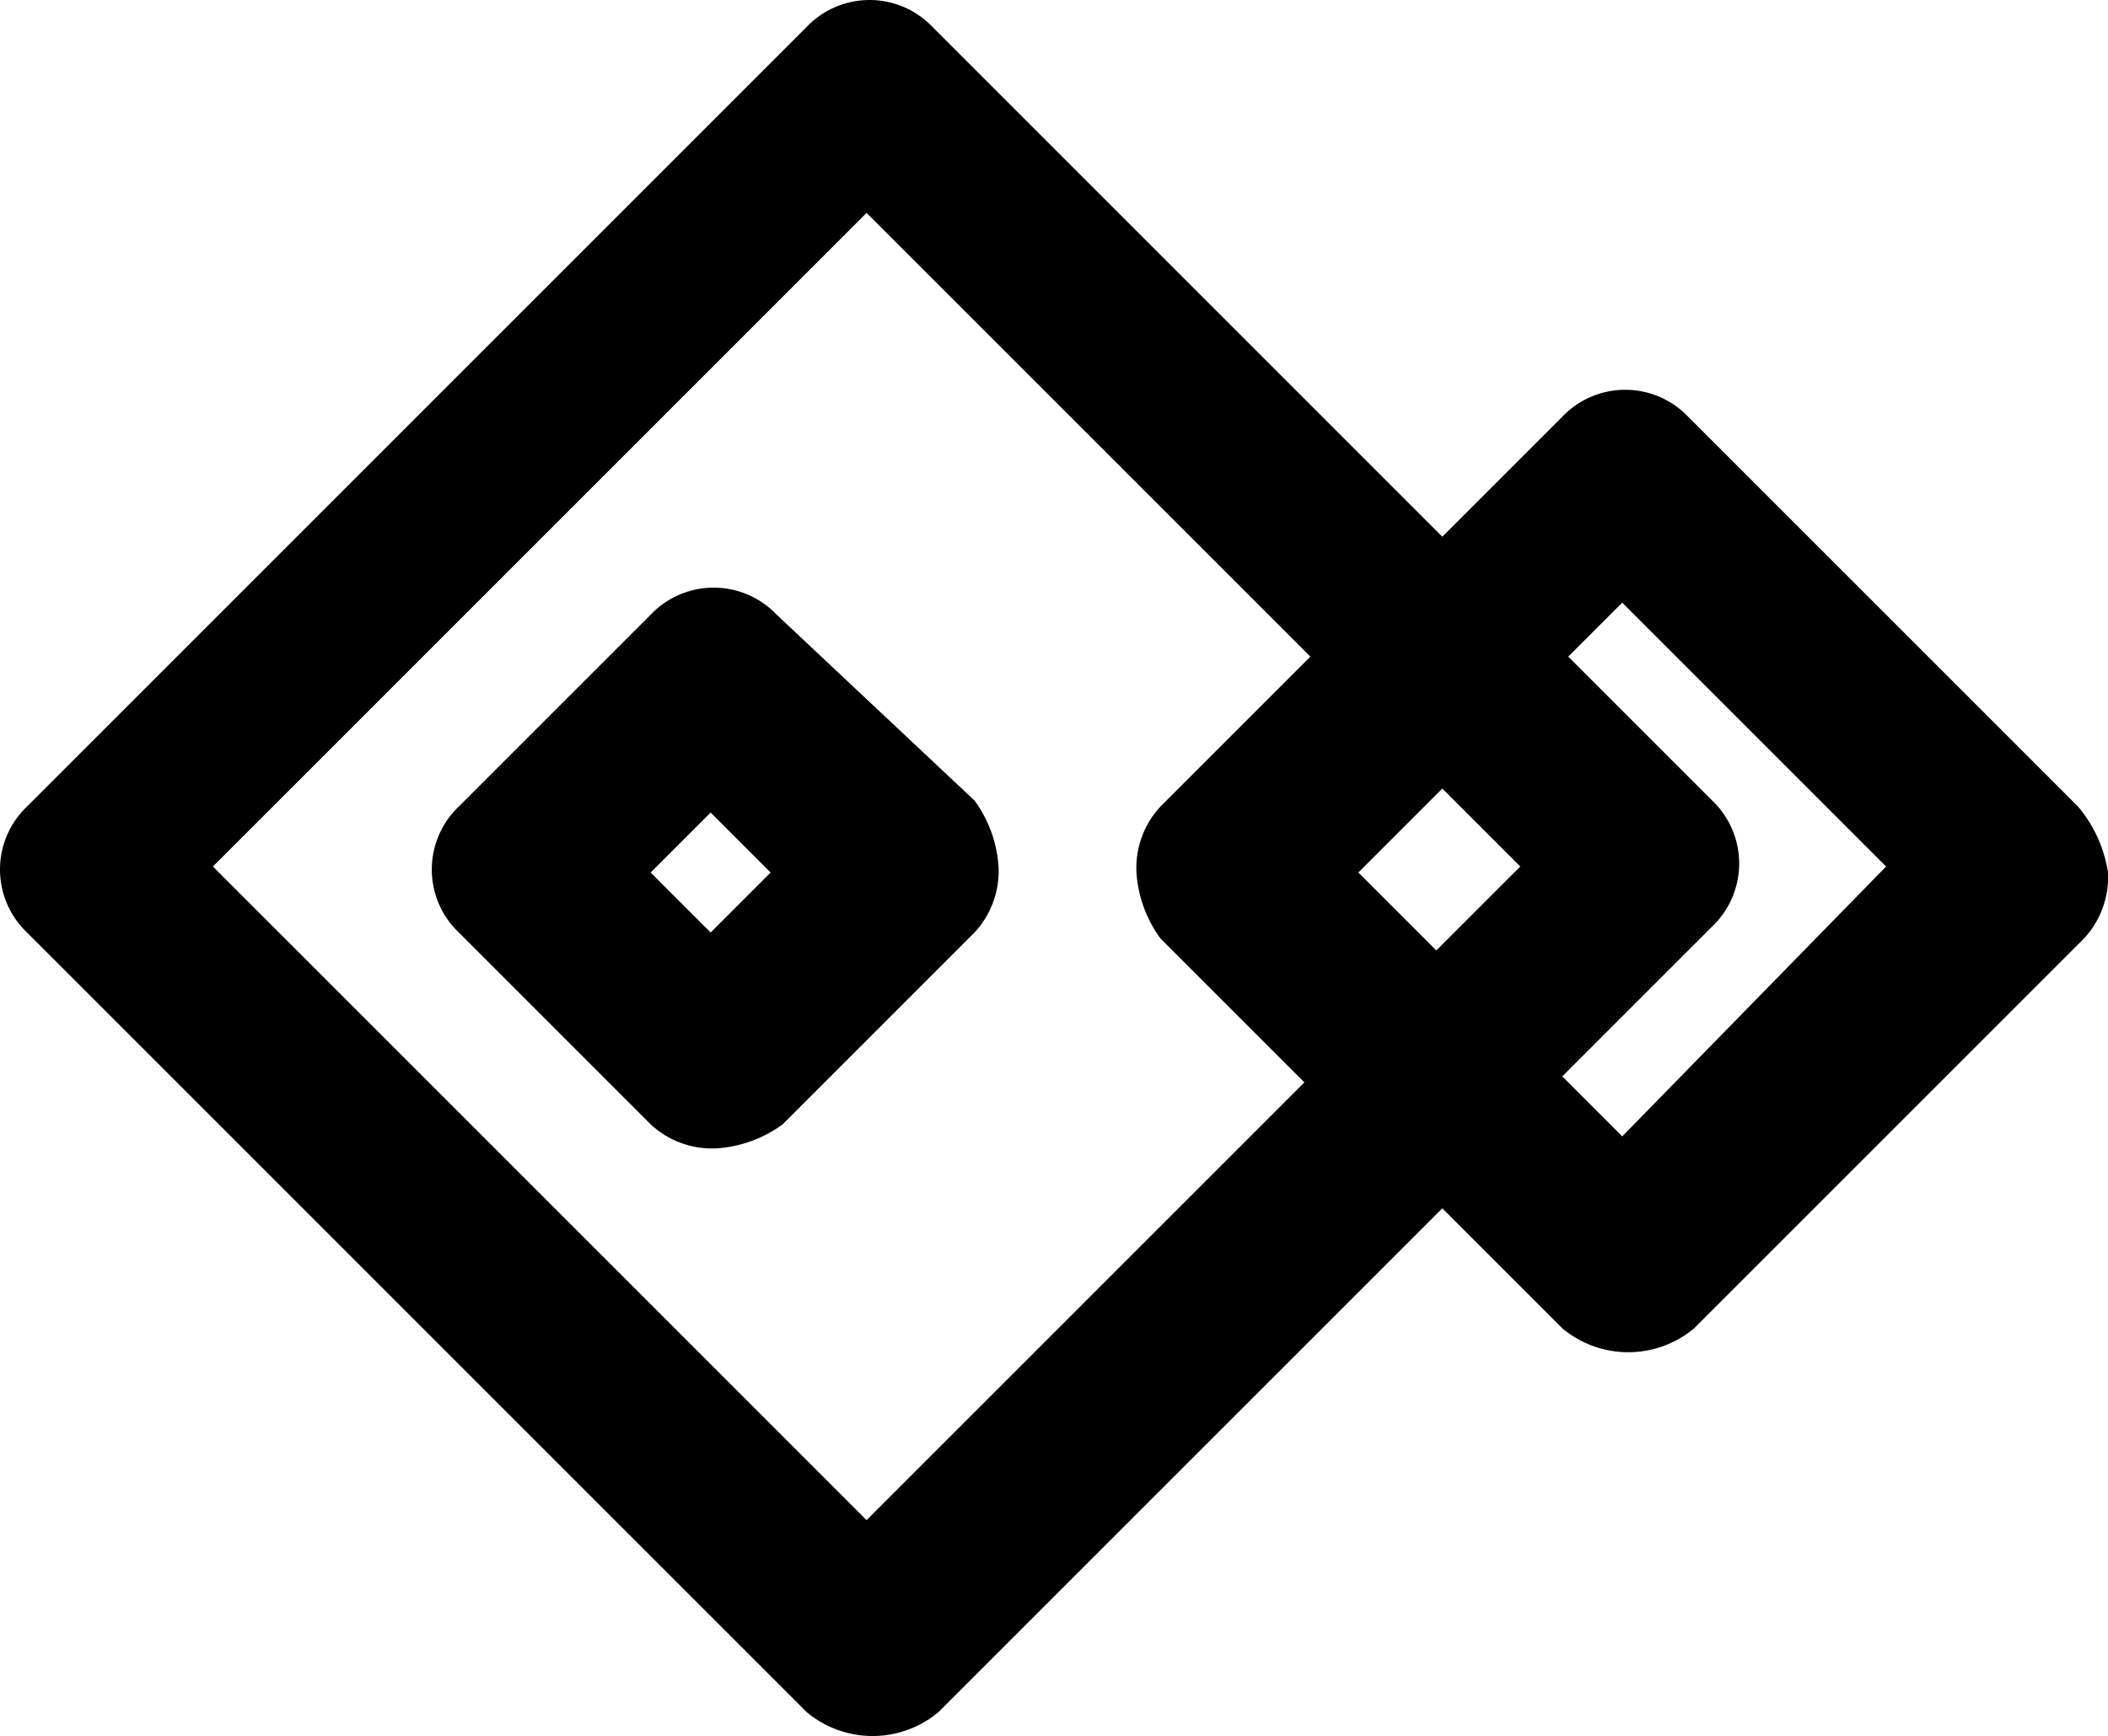
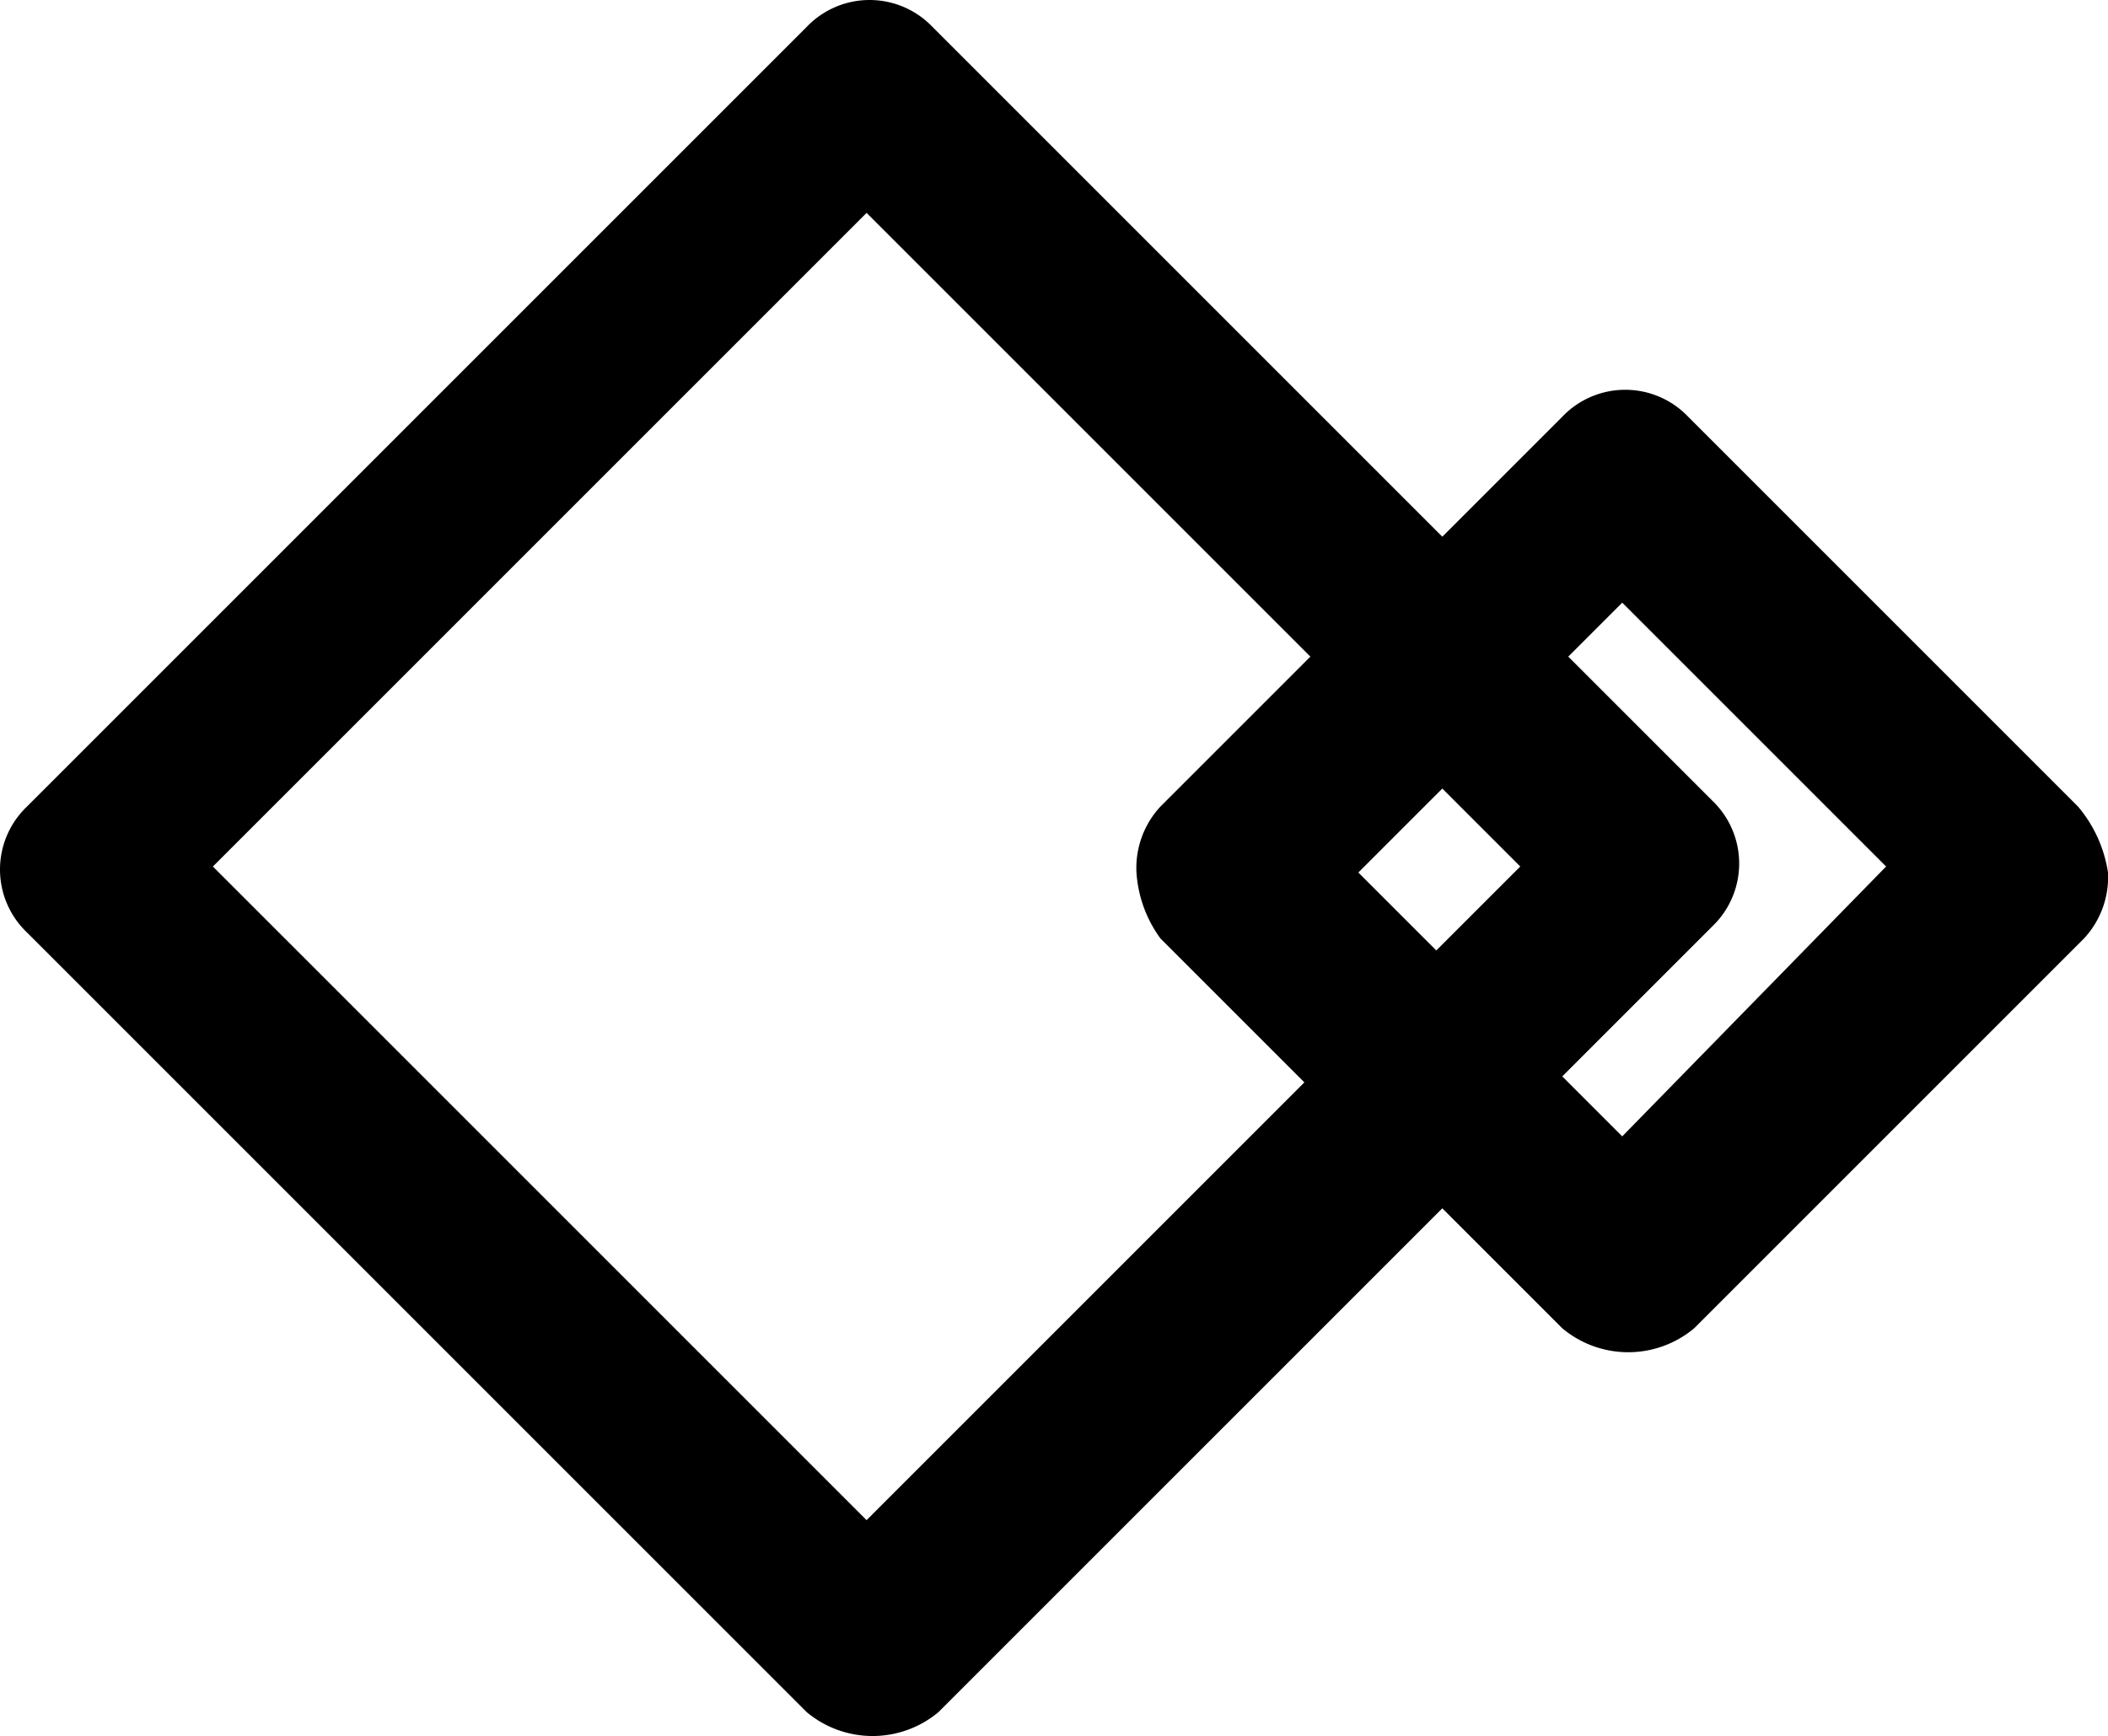
<svg xmlns="http://www.w3.org/2000/svg" id="Layer_1" data-name="Layer 1" viewBox="0 0 35.15 28.95">
  <title>icon-slimstock-squares</title>
  <g>
    <path d="M117.1,98.4l-6.5-6.5a1.45,1.45,0,0,0-2.1,0l-2,2L98,85.4a1.45,1.45,0,0,0-2.1,0l-13,13a1.45,1.45,0,0,0,0,2.1l13,13a1.713,1.713,0,0,0,2.2,0l8.4-8.4,2,2a1.713,1.713,0,0,0,2.2,0l6.5-6.5a1.504,1.504,0,0,0,.4-1.1A2.22,2.22,0,0,0,117.1,98.4ZM96.9,110.3,86,99.4,96.9,88.5l7.4,7.4-2.5,2.5a1.504,1.504,0,0,0-.4,1.1,2.097,2.097,0,0,0,.4,1.1l2.4,2.4Zm10.9-10.9-1.4,1.4-1.3-1.3,1.4-1.4Zm1.7,4.5-1-1,2.5-2.5a1.45,1.45,0,0,0,0-2.1l-2.4-2.4.9-.9,4.4,4.4Z" transform="translate(-82.45 -84.95)" />
-     <path d="M95.4,95.2a1.449,1.449,0,0,0-2.1,0l-3.2,3.2a1.45,1.45,0,0,0,0,2.1l3.2,3.2a1.504,1.504,0,0,0,1.1.4,2.097,2.097,0,0,0,1.1-.4l3.2-3.2a1.504,1.504,0,0,0,.4-1.1,2.097,2.097,0,0,0-.4-1.1Zm-1.1,5.3-1-1,1-1,1,1Z" transform="translate(-82.45 -84.95)" />
  </g>
</svg>